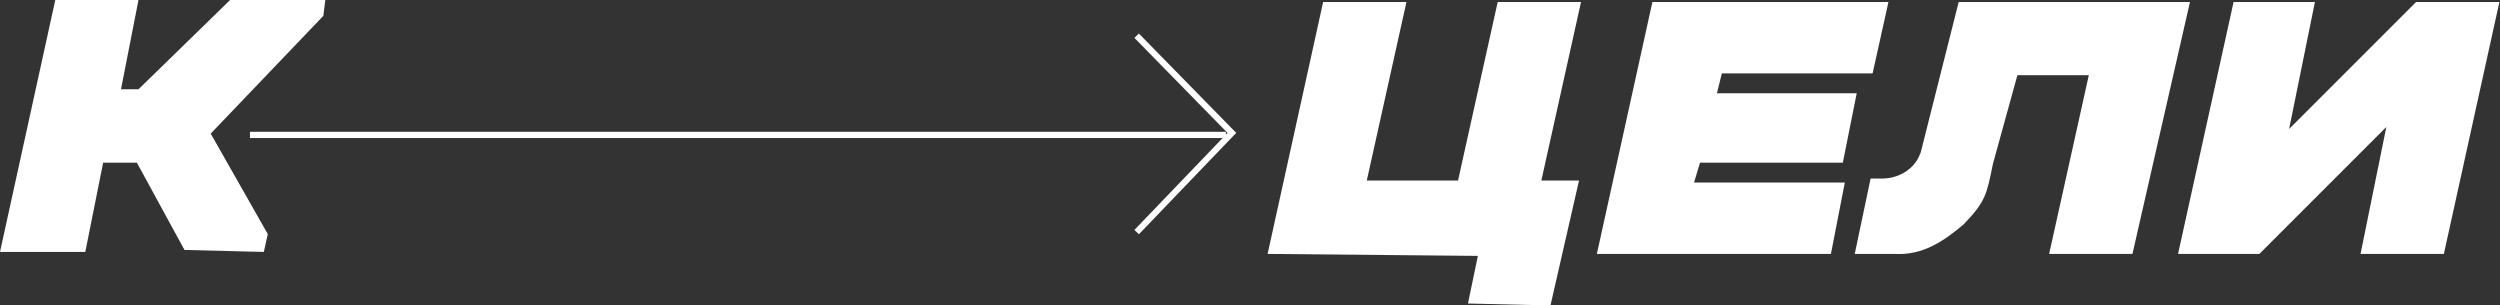
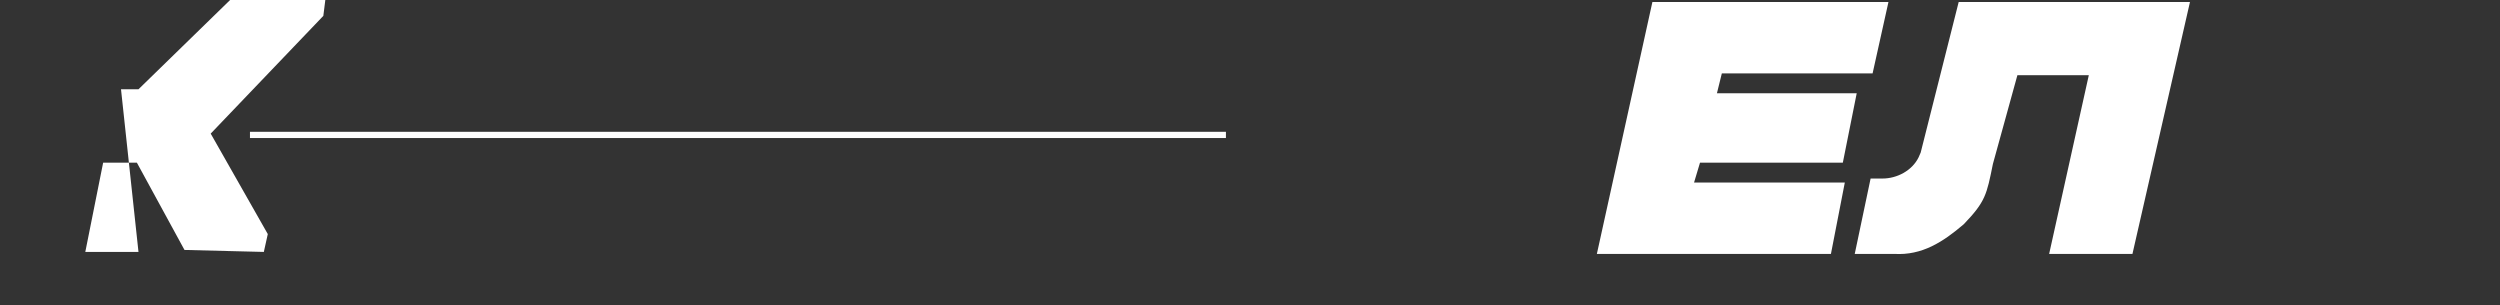
<svg xmlns="http://www.w3.org/2000/svg" width="401" height="49" viewBox="0 0 401 49" fill="none">
  <rect x="0" y="0" width="401" height="49" fill="#333333" stroke="none" />
-   <path d="M51.863 2.545L33.796 21.431L42.954 37.545L42.318 40.409L29.591 40.091L21.954 26.091H16.545L13.682 40.409H0L8.868 0H22.212L19.409 14.318H22.212L36.909 0H52.181L51.863 2.545Z" fill="white" />
-   <path d="M247.233 28.955H253.278L248.693 49L235.46 48.682L237.051 41.045L203.324 40.727L212.233 0.318H225.597L219.233 28.955H233.869L240.233 0.318H253.597L247.233 28.955Z" fill="white" />
+   <path d="M51.863 2.545L33.796 21.431L42.954 37.545L42.318 40.409L29.591 40.091L21.954 26.091H16.545L13.682 40.409H0H22.212L19.409 14.318H22.212L36.909 0H52.181L51.863 2.545Z" fill="white" />
  <path d="M302.909 0.318L300.364 11.773H276.182L275.397 14.955H297.818L295.591 26.091H272.682L271.728 29.273H295.909L293.682 40.727H256.137L265.046 0.318H302.909Z" fill="white" />
  <path d="M342.045 40.727H328.682L335.045 12.06H323.591L319.663 26.295C318.666 31.221 318.48 32.329 315 35.955C311.636 38.834 308.284 40.983 303.864 40.727H297.5L300.045 28.636H301.955C304.3 28.636 306.696 27.358 307.735 25.256C307.847 25.03 307.96 24.772 308.079 24.467L314.174 0.318H351.272L342.045 40.727Z" fill="white" />
-   <path d="M371.314 0.318L367.177 20.682L387.541 0.318H400.905L391.995 40.727H378.632L382.768 20.364L362.405 40.727H349.359L358.268 0.318H371.314Z" fill="white" />
-   <path d="M40.094 21.641L196.638 21.641L40.094 21.641Z" fill="white" />
  <path d="M40.094 21.641L196.638 21.641" stroke="white" stroke-miterlimit="22.93" />
-   <path d="M182.32 5.729L197.593 21.319L182.32 37.228" stroke="white" stroke-miterlimit="22.93" />
</svg>